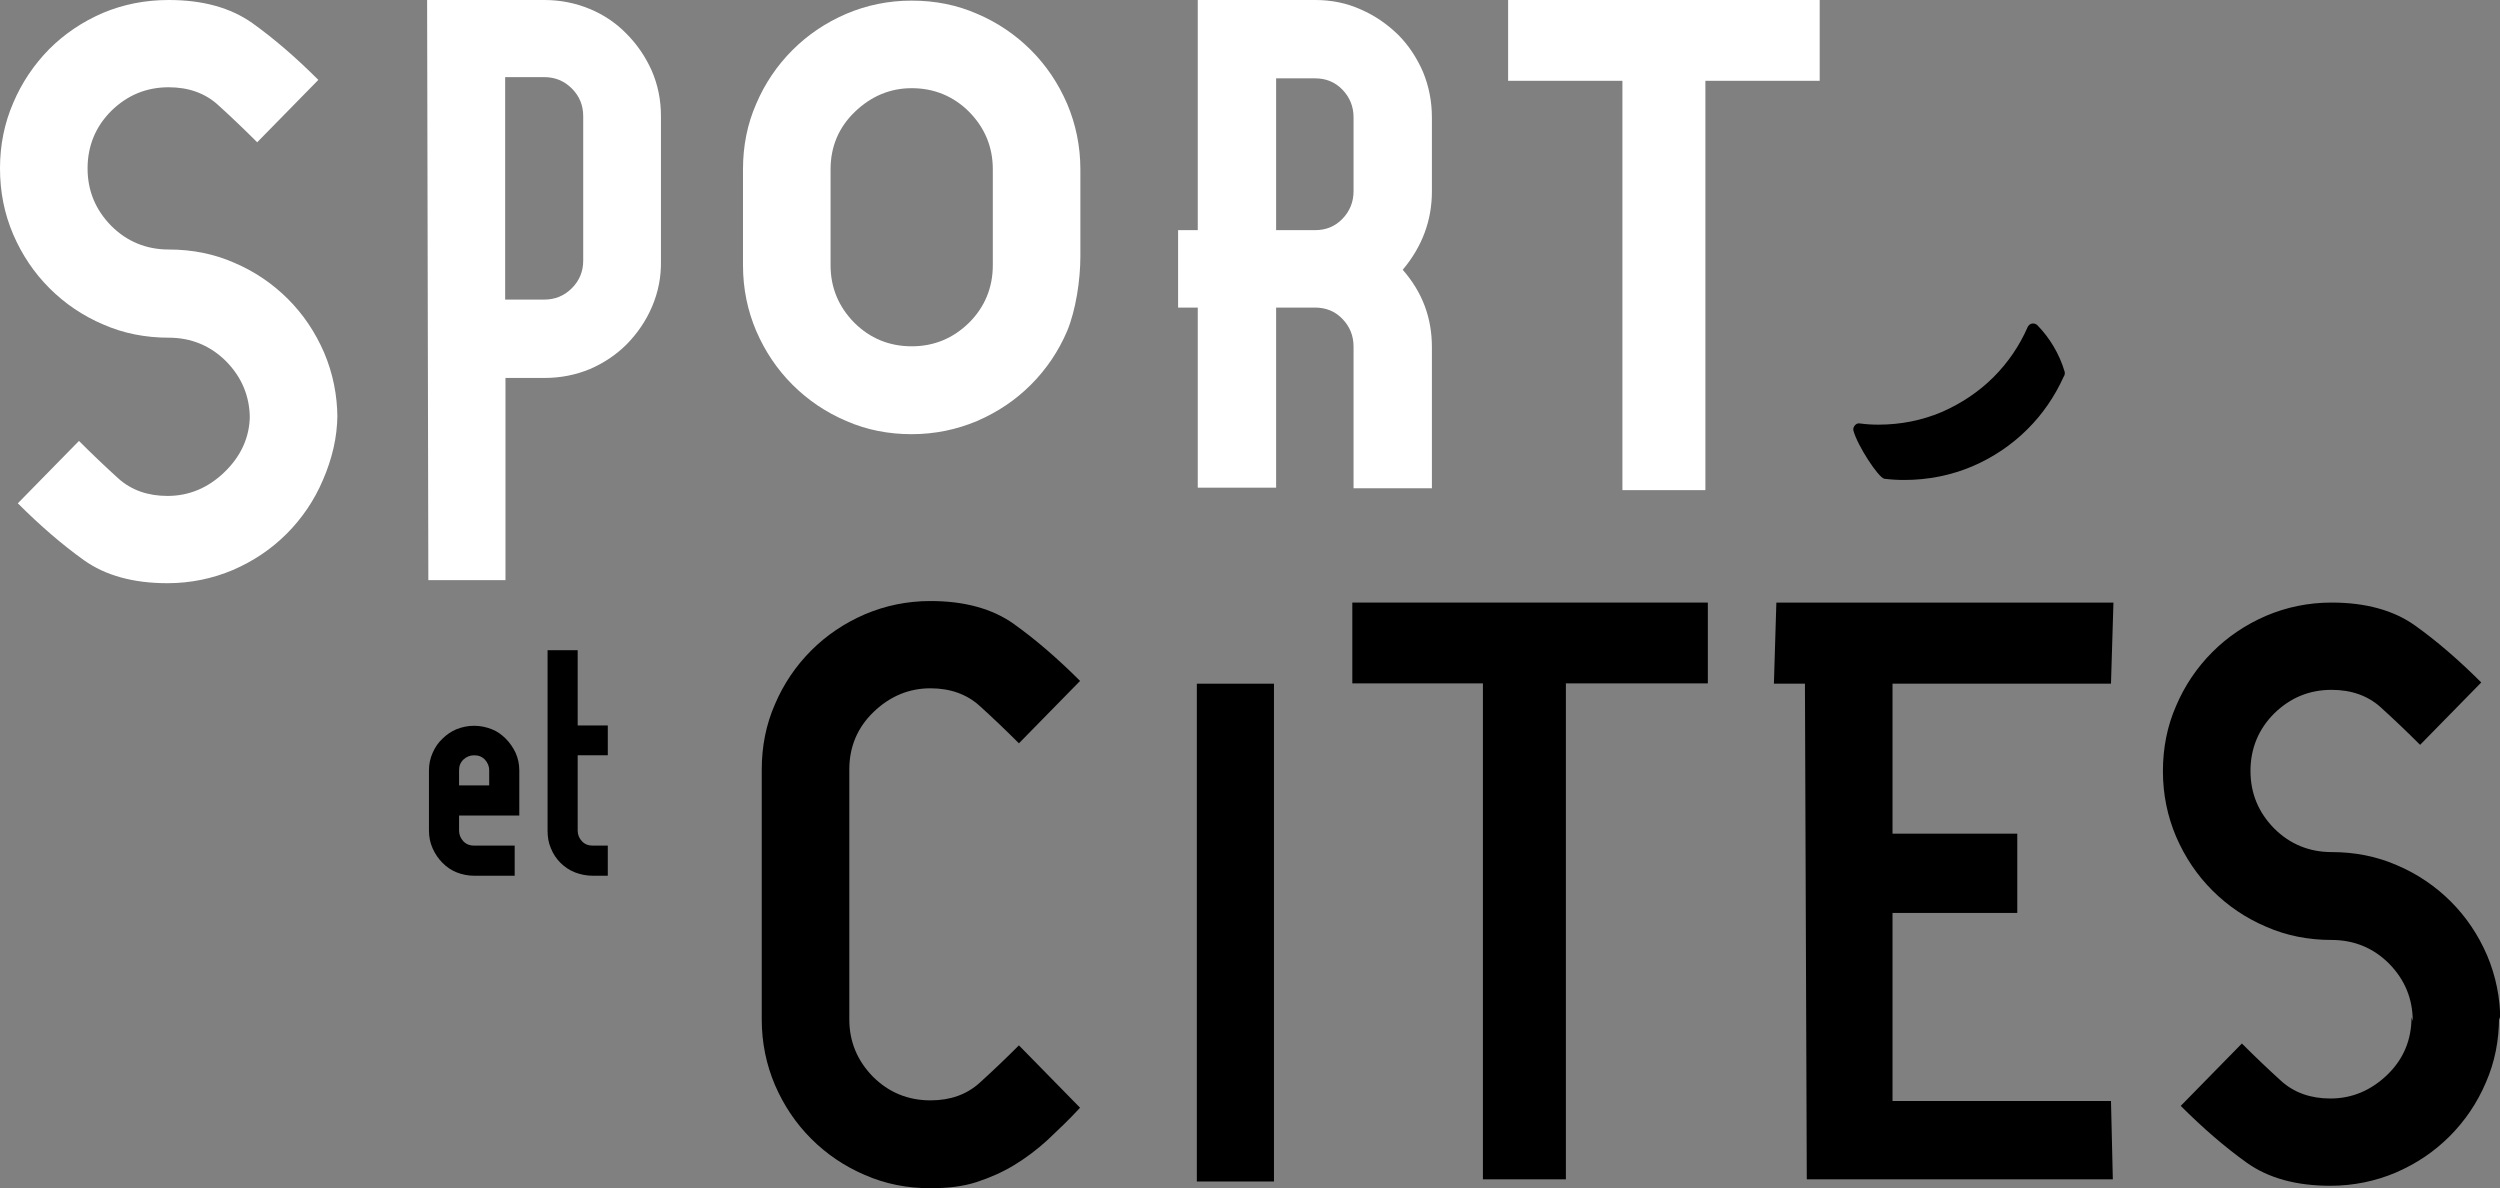
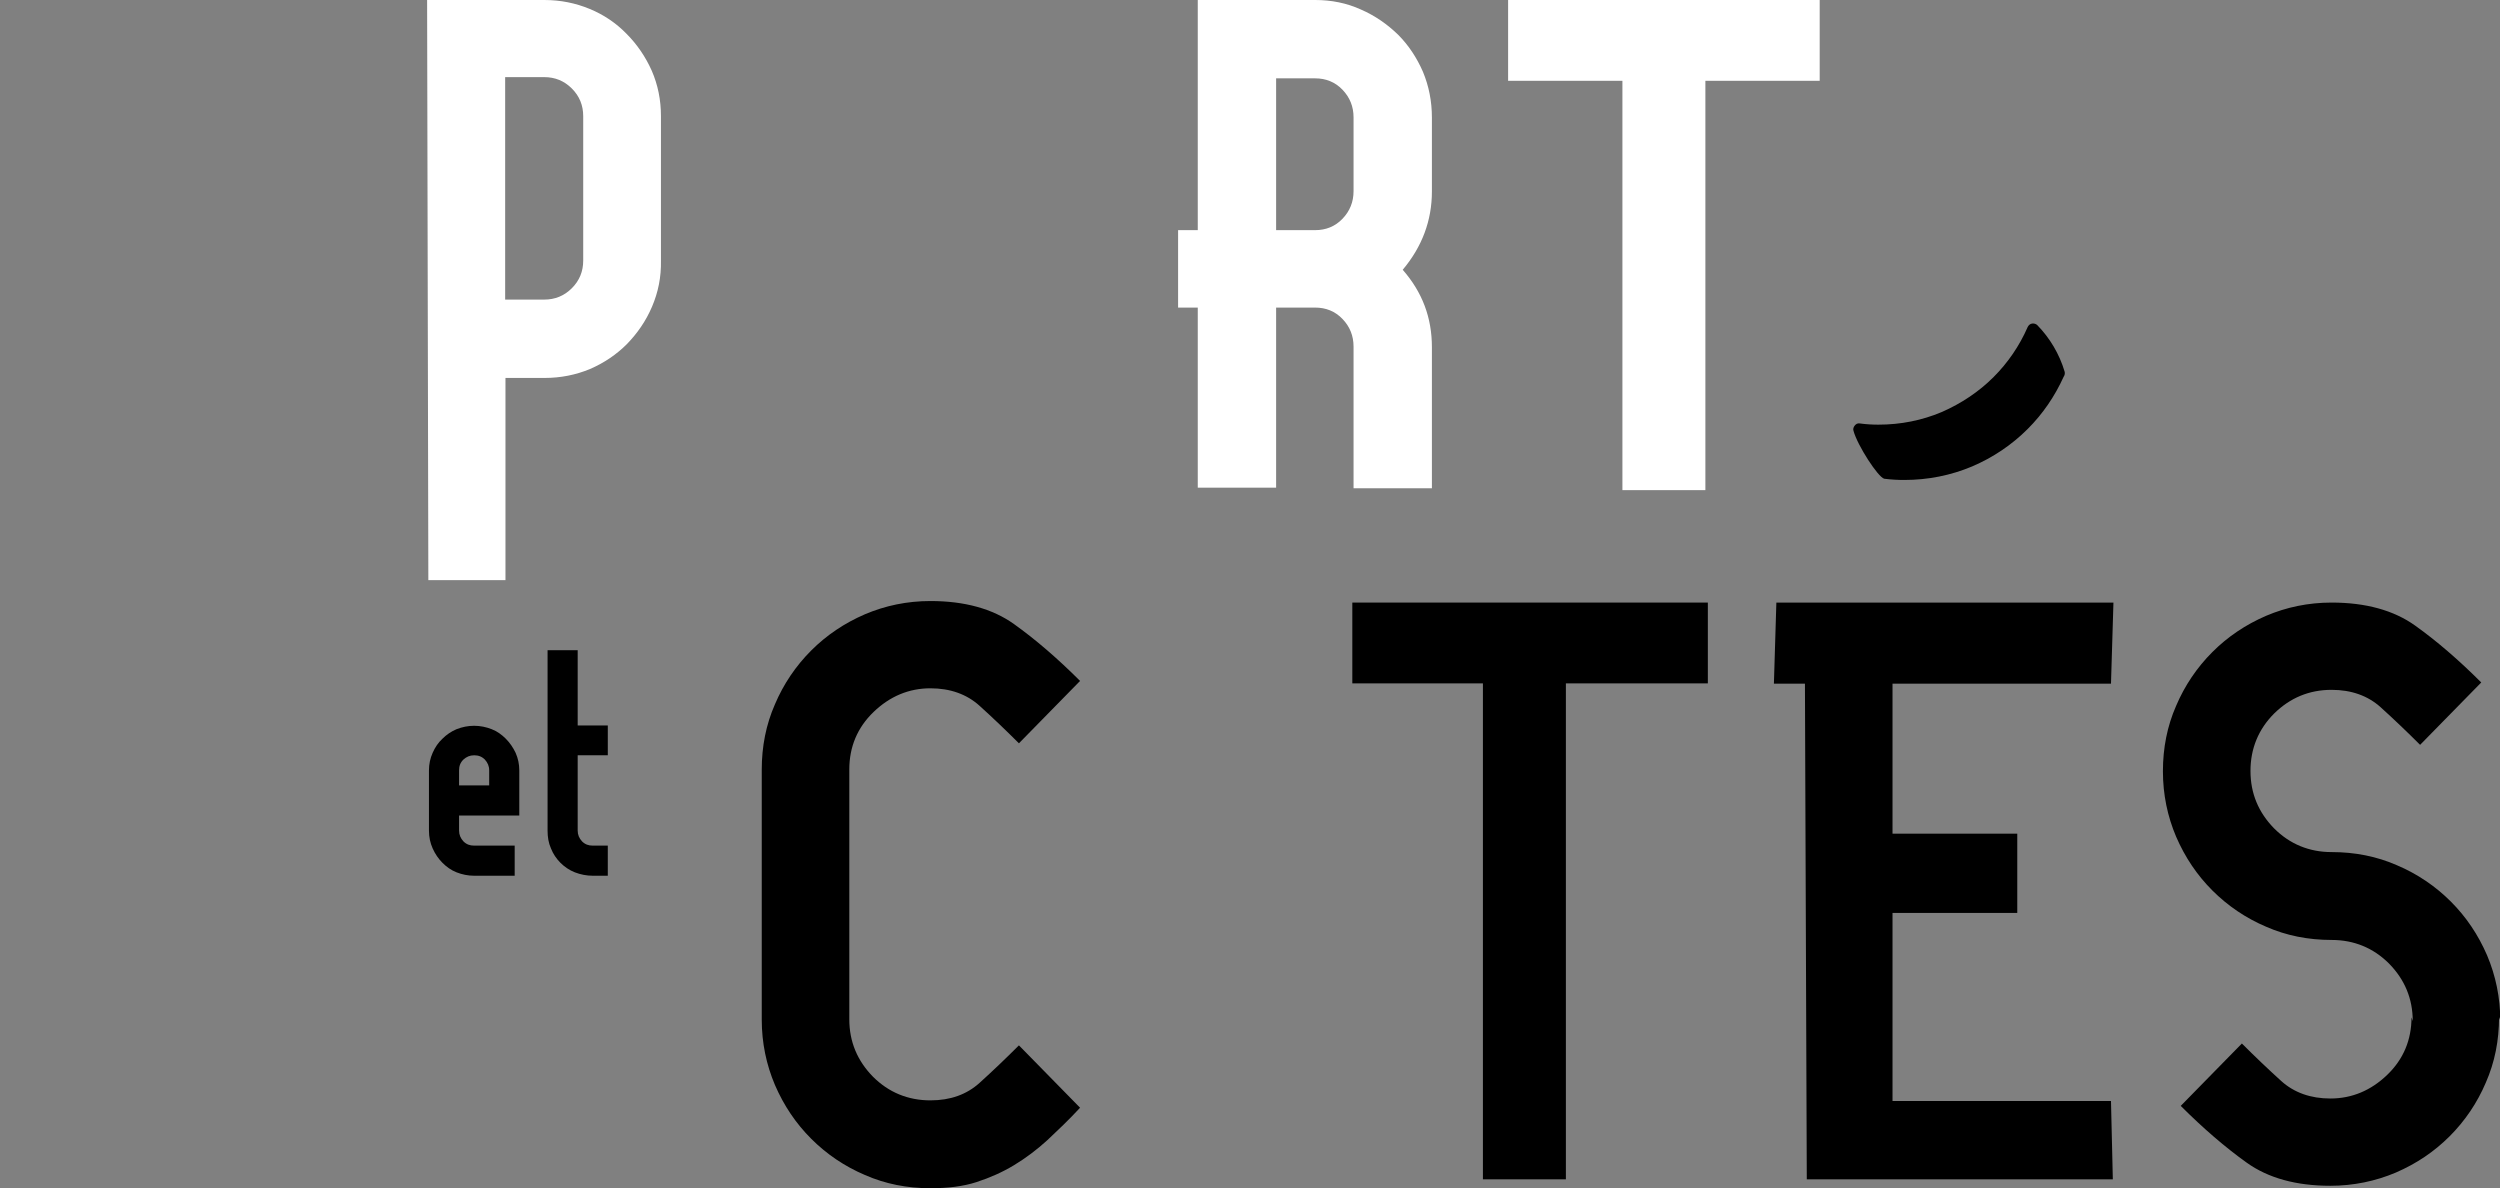
<svg xmlns="http://www.w3.org/2000/svg" version="1.1" id="Calque_1" x="0px" y="0px" viewBox="0 0 813.6 386.7" style="enable-background:new 0 0 813.6 386.7;" xml:space="preserve">
  <rect x="0" y="0" width="813.6" height="386.7" fill="#808080" stroke="none" />
  <style type="text/css">
	.st0{fill:#FFFFFF;}
</style>
  <g>
-     <path class="st0" d="M347.3,107.7c-2.8,6.6-6.8,12.5-11.8,17.5c-5,5-10.8,8.9-17.5,11.8c-6.6,2.8-13.8,4.3-21.3,4.3   c-7.6,0-14.7-1.4-21.3-4.3c-6.6-2.8-12.5-6.8-17.5-11.8c-5-5-8.9-10.8-11.8-17.5c-2.8-6.6-4.3-13.7-4.3-21.3V55.1   c0-7.6,1.4-14.7,4.3-21.3c2.8-6.6,6.8-12.5,11.8-17.5c5-5,10.8-8.9,17.5-11.8c6.6-2.8,13.7-4.3,21.3-4.3c7.6,0,14.7,1.4,21.3,4.3   c6.6,2.8,12.5,6.8,17.5,11.8c5,5,8.9,10.8,11.8,17.5c2.8,6.6,4.3,13.8,4.3,21.3v28.4C351.6,91.1,350.1,101,347.3,107.7z    M323.1,55.1c0-7.3-2.6-13.5-7.7-18.7c-5.1-5.1-11.4-7.7-18.7-7.7c-7,0-13.2,2.6-18.5,7.7c-5.3,5.1-7.9,11.4-7.9,18.7v31.2   c0,7.3,2.6,13.5,7.7,18.7c5.1,5.1,11.4,7.7,18.7,7.7c7.3,0,13.5-2.6,18.7-7.7c5.1-5.1,7.7-11.4,7.7-18.7V55.1z" />
    <path d="M671.9,120.9c-1.7-5.7-4.8-10.9-8.9-15.1c-0.4-0.4-1.1-0.6-1.7-0.5c-0.6,0.1-1.1,0.5-1.4,1.1c-2.7,6.2-6.5,11.7-11.1,16.3   c-4.8,4.8-10.5,8.6-16.9,11.4c-6.4,2.7-13.3,4.1-20.6,4.1c-1.9,0-3.9-0.1-6.1-0.4c-0.7-0.1-1.2,0.2-1.6,0.7   c-0.4,0.5-0.6,1.1-0.4,1.7c1.3,4.8,8,15.1,10,15.6c2.4,0.3,4.5,0.4,6.5,0.4c7.8,0,15.2-1.5,22.1-4.4c6.8-2.9,12.9-7,18.1-12.2   c4.9-4.9,8.8-10.6,11.7-17C671.9,122.2,672.1,121.5,671.9,120.9z" />
    <path d="M149.4,265.4v4.9c0,1.4,0.5,2.5,1.4,3.5c1,1,2.1,1.4,3.5,1.4h13.2v9.8h-13.2c-2,0-3.9-0.4-5.7-1.1   c-1.8-0.7-3.3-1.8-4.6-3.1c-1.3-1.3-2.4-2.9-3.2-4.7c-0.8-1.8-1.2-3.7-1.2-5.8v-19.6c0-2,0.4-3.9,1.2-5.7c0.8-1.8,1.8-3.3,3.2-4.6   c1.3-1.3,2.9-2.4,4.6-3.1c1.8-0.7,3.7-1.1,5.7-1.1c2,0,3.9,0.4,5.7,1.1s3.3,1.8,4.6,3.1c1.3,1.3,2.4,2.9,3.2,4.6   c0.8,1.8,1.2,3.7,1.2,5.7v14.7H149.4z M149.4,255.6h9.8v-4.9c0-1.4-0.5-2.5-1.4-3.5c-1-1-2.1-1.4-3.5-1.4c-1.4,0-2.5,0.5-3.5,1.4   c-1,1-1.4,2.1-1.4,3.5V255.6z" />
    <path d="M197.8,285h-4.9c-2,0-4-0.4-5.8-1.1c-1.8-0.7-3.4-1.8-4.7-3.1c-1.3-1.3-2.4-2.9-3.1-4.7c-0.8-1.8-1.1-3.7-1.1-5.8v-58.7   h9.8v24.5h9.8v9.7H188v24.5c0,1.4,0.5,2.5,1.4,3.5c1,1,2.1,1.4,3.5,1.4h4.9V285z" />
-     <rect x="389.5" y="222.5" width="25.1" height="162" />
    <path d="M340.8,371.1c-3.4,3.1-7,5.8-10.8,8.1c-3.8,2.3-7.9,4.1-12.2,5.5c-4.3,1.4-9.3,2-15,2c-7.6,0-14.7-1.4-21.3-4.3   c-6.6-2.8-12.5-6.8-17.5-11.8c-5-5-8.9-10.8-11.8-17.5c-2.8-6.6-4.3-13.7-4.3-21.3v-81.3c0-7.6,1.4-14.7,4.3-21.3   c2.8-6.6,6.8-12.5,11.8-17.5c5-5,10.8-8.9,17.5-11.8c6.6-2.8,13.7-4.3,21.3-4.3c11.1,0,20.2,2.5,27.2,7.5c7,5,14.2,11.2,21.5,18.5   l-19.9,20.3c-4.3-4.3-8.6-8.4-12.8-12.2c-4.2-3.8-9.6-5.7-16-5.7c-7,0-13.2,2.6-18.5,7.7c-5.3,5.1-7.9,11.4-7.9,18.7v81.3   c0,7.3,2.6,13.5,7.7,18.7c5.1,5.1,11.4,7.7,18.7,7.7c6.5,0,11.8-1.9,16-5.7c4.2-3.8,8.5-7.9,12.8-12.2l19.9,20.3   C347.8,364.5,344.2,367.9,340.8,371.1z" />
    <path class="st0" d="M555,26.3v133.2h-27V26.3h-37.2V0h101.4v26.3H555z" />
    <path d="M509.6,222.4v161.4h-27V222.4h-42.5v-26.3h115.7v26.3H509.6z" />
    <polygon points="588,383.8 587.4,222.5 577.3,222.5 578.1,196.1 687.8,196.1 687,222.5 615.9,222.5 615.9,271.3 656.5,271.3    656.5,297.1 615.9,297.1 615.9,358.3 687,358.3 687.6,383.8  " />
    <path d="M708.2,229.7c2.8-6.6,6.8-12.5,11.8-17.5c5-5,10.8-8.9,17.5-11.8c6.6-2.8,13.7-4.3,21.3-4.3c11.1,0,20.2,2.5,27.2,7.5   c7,5,14.2,11.2,21.5,18.5l-19.9,20.3c-4.3-4.3-8.6-8.4-12.8-12.2c-4.2-3.8-9.6-5.7-16-5.7c-7.3,0-13.5,2.6-18.7,7.7   c-5.1,5.1-7.7,11.4-7.7,18.7c0,7.3,2.6,13.5,7.7,18.7c5.1,5.1,11.4,7.7,18.7,7.7c7.6,0,14.7,1.4,21.3,4.3   c6.6,2.8,12.5,6.8,17.5,11.8c5,5,8.9,10.8,11.8,17.5c2.8,6.6,4.3,13.8,4.3,21.3l-0.4-1.2c0,7.6-1.4,14.7-4.3,21.3   c-2.8,6.6-6.8,12.5-11.8,17.5c-5,5-10.8,8.9-17.5,11.8c-6.6,2.8-13.8,4.3-21.3,4.3c-11.1,0-20.2-2.5-27.2-7.5   c-7-5-14.2-11.2-21.5-18.5l19.9-20.3c4.3,4.3,8.6,8.4,12.8,12.2c4.2,3.8,9.6,5.7,16,5.7c7,0,13.2-2.6,18.5-7.7   c5.3-5.1,7.9-11.4,7.9-18.7l0.4,1.2c0-7.3-2.6-13.5-7.7-18.7c-5.1-5.1-11.4-7.7-18.7-7.7c-7.6,0-14.7-1.4-21.3-4.3   c-6.6-2.8-12.5-6.8-17.5-11.8c-5-5-8.9-10.8-11.8-17.5c-2.8-6.6-4.3-13.7-4.3-21.3C703.9,243.4,705.3,236.3,708.2,229.7z" />
-     <path class="st0" d="M4.3,33.5C7.1,26.9,11,21.1,16,16c5-5,10.8-8.9,17.5-11.8C40.2,1.4,47.3,0,54.9,0C66,0,75,2.5,82.1,7.5   c7,5,14.2,11.2,21.5,18.5L83.7,46.3c-4.3-4.3-8.6-8.4-12.8-12.2c-4.2-3.8-9.6-5.7-16-5.7c-7.3,0-13.5,2.6-18.7,7.7   c-5.1,5.1-7.7,11.4-7.7,18.7c0,7.3,2.6,13.5,7.7,18.7c5.1,5.1,11.4,7.7,18.7,7.7c7.6,0,14.7,1.4,21.3,4.3   c6.6,2.8,12.5,6.8,17.5,11.8c5,5,8.9,10.8,11.8,17.5c2.8,6.6,4.3,13.8,4.3,21.3l0-1.3c0,7.6-1.8,14.7-4.7,21.4   c-2.8,6.6-6.8,12.5-11.8,17.5c-5,5-10.8,8.9-17.5,11.8c-6.6,2.8-13.8,4.3-21.3,4.3c-11.1,0-20.2-2.5-27.2-7.5   c-7-5-14.2-11.2-21.5-18.5l19.9-20.3c4.3,4.3,8.6,8.4,12.8,12.2c4.2,3.8,9.6,5.7,16,5.7c7,0,13.2-2.6,18.5-7.7   c5.3-5.1,8.3-11.3,8.3-18.6l0,1.2c0-7.3-2.6-13.5-7.7-18.7c-5.1-5.1-11.4-7.7-18.7-7.7c-7.6,0-14.7-1.4-21.3-4.3   c-6.6-2.8-12.5-6.8-17.5-11.8c-5-5-8.9-10.8-11.8-17.5C1.4,69.5,0,62.4,0,54.8C0,47.3,1.4,40.2,4.3,33.5z" />
    <path class="st0" d="M440.5,158.7v-45.9c0-3.5-1.2-6.5-3.6-9c-2.4-2.5-5.4-3.7-8.9-3.7h-12.7v58.6h-25.5v-58.6h-6.4V74.9h6.4V0   h38.2c5.3,0,10.3,1,14.9,3.1c4.6,2,8.6,4.8,12.1,8.2c3.4,3.4,6.1,7.5,8.1,12.1c1.9,4.6,2.9,9.5,2.9,14.9v24c0,9.5-3.2,18-9.5,25.5   c6.4,7.3,9.5,15.6,9.5,25.2v45.9H440.5z M440.5,38.2c0-3.5-1.2-6.5-3.6-9c-2.4-2.5-5.4-3.7-8.9-3.7h-12.7v49.4h12.7   c3.5,0,6.5-1.2,8.9-3.7c2.4-2.5,3.6-5.5,3.6-9V38.2z" />
    <path class="st0" d="M212.2,99.8c-2,4.7-4.8,8.7-8.2,12.2c-3.4,3.4-7.4,6.1-12,8.1c-4.6,1.9-9.5,2.9-14.8,2.9h-12.7v65.8h-25.1   L139,0h38.1c5.3,0,10.2,1,14.8,2.9s8.6,4.6,12,8.1c3.4,3.4,6.2,7.5,8.2,12c2,4.6,3,9.5,3,14.8v47C215.2,90.2,214.2,95.1,212.2,99.8   z M189.8,37.8c0-3.5-1.2-6.5-3.7-9c-2.5-2.5-5.5-3.7-9-3.7h-12.7v72.4h12.7c3.5,0,6.5-1.2,9-3.7c2.5-2.5,3.7-5.5,3.7-9V37.8z" />
  </g>
</svg>